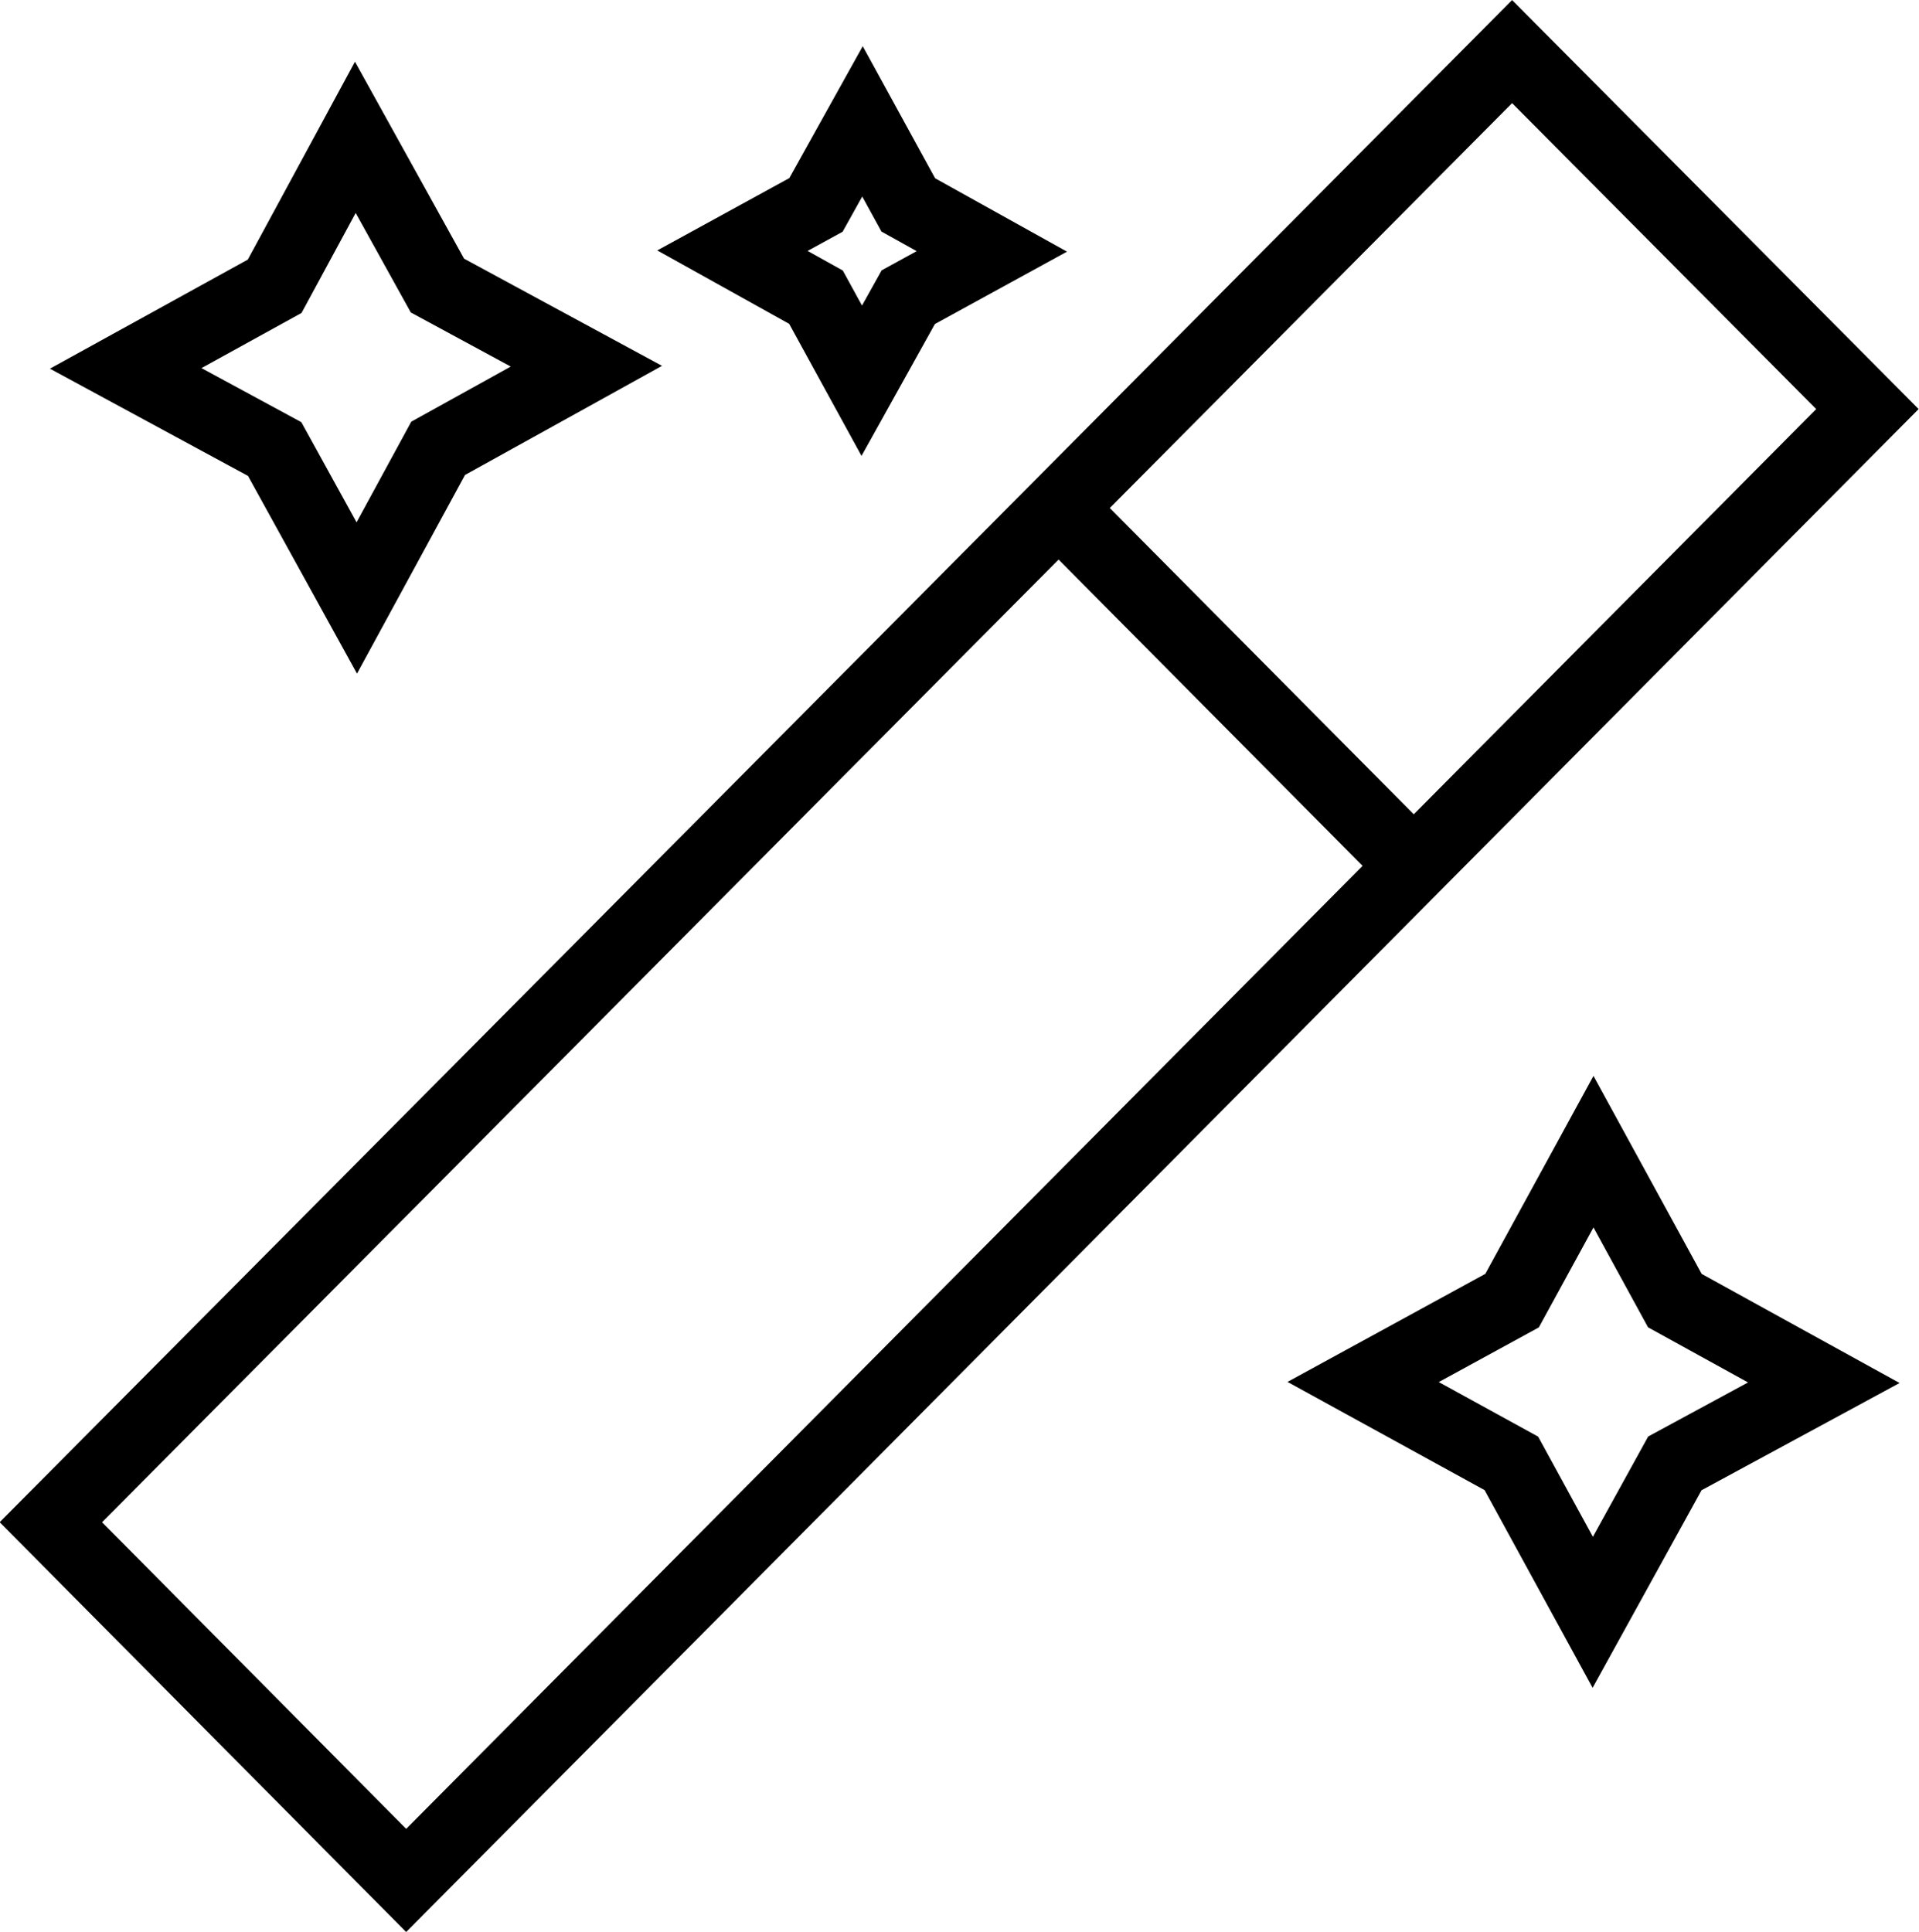
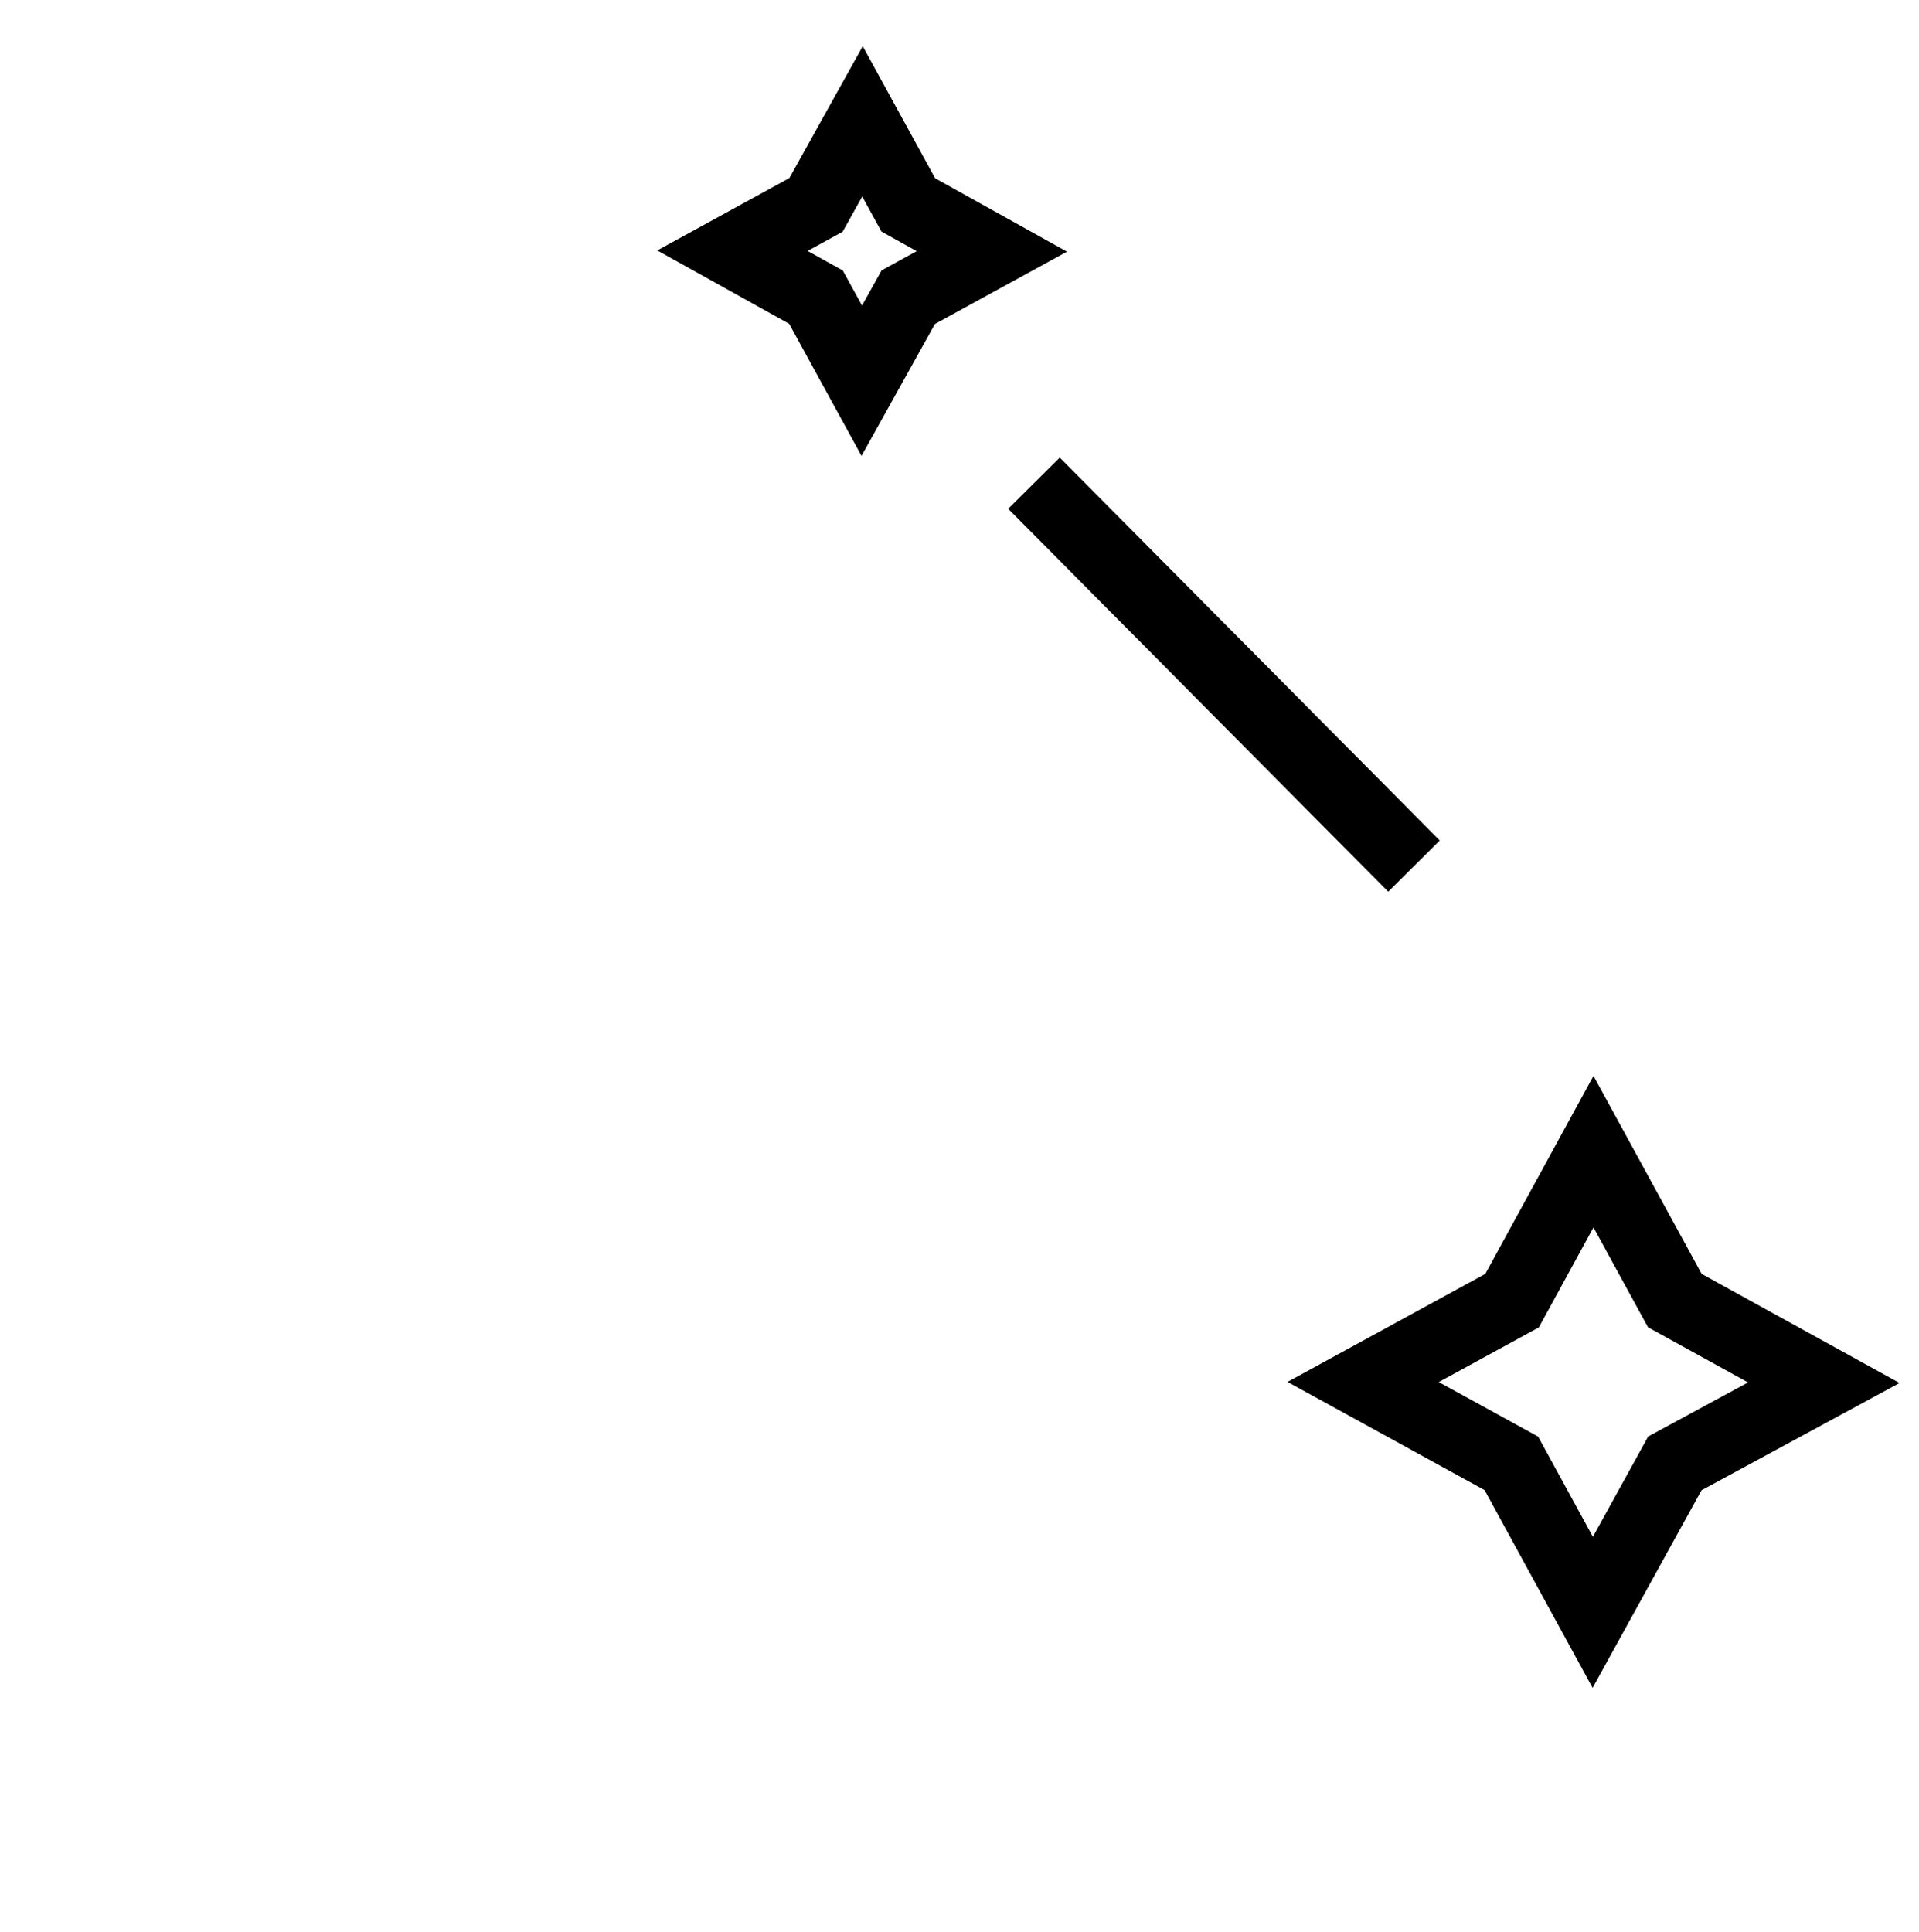
<svg xmlns="http://www.w3.org/2000/svg" id="Calque_1" viewBox="0 0 26.41 26.59">
  <defs>
    <style>.cls-1{fill:none;stroke:#000;stroke-miterlimit:10;}</style>
  </defs>
-   <polygon class="cls-1" points="25.7 5.63 5.59 25.88 .7 20.95 20.81 .71 25.7 5.63" />
  <line class="cls-1" x1="14.23" y1="6.65" x2="19.46" y2="11.92" />
  <polygon class="cls-1" points="11.23 2.82 11.87 1.67 12.5 2.82 13.65 3.46 12.5 4.09 11.86 5.24 11.23 4.09 10.08 3.45 11.23 2.82" />
-   <polygon class="cls-1" points="3.78 3.94 4.89 1.89 6.02 3.93 8.07 5.04 6.03 6.17 4.91 8.23 3.78 6.18 1.73 5.07 3.78 3.94" />
  <polygon class="cls-1" points="20.81 17.9 21.93 15.85 23.05 17.9 25.1 19.03 23.05 20.14 21.92 22.19 20.8 20.14 18.76 19.02 20.81 17.9" />
</svg>